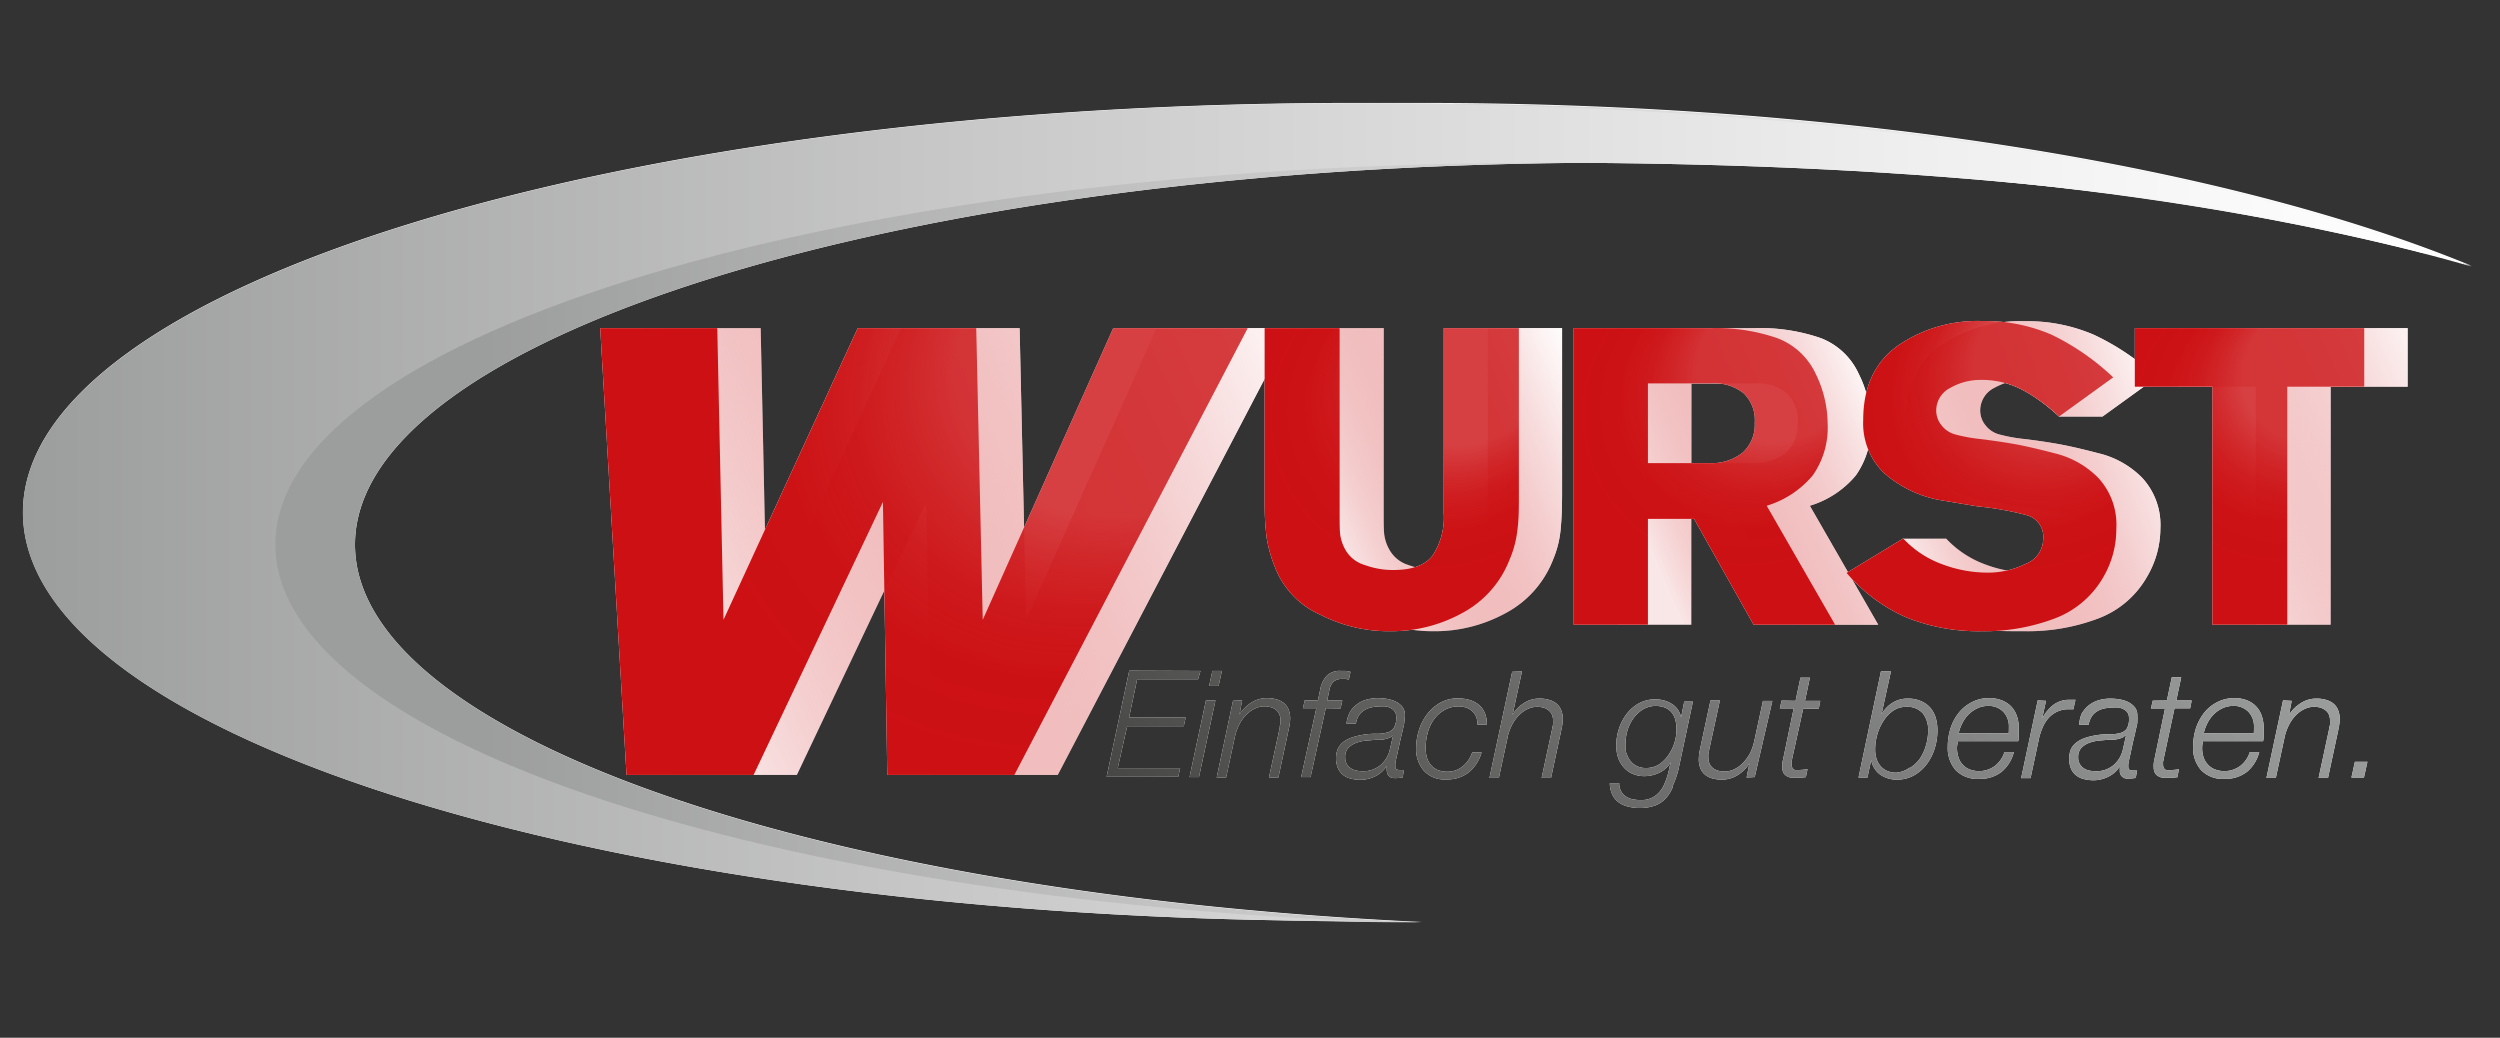
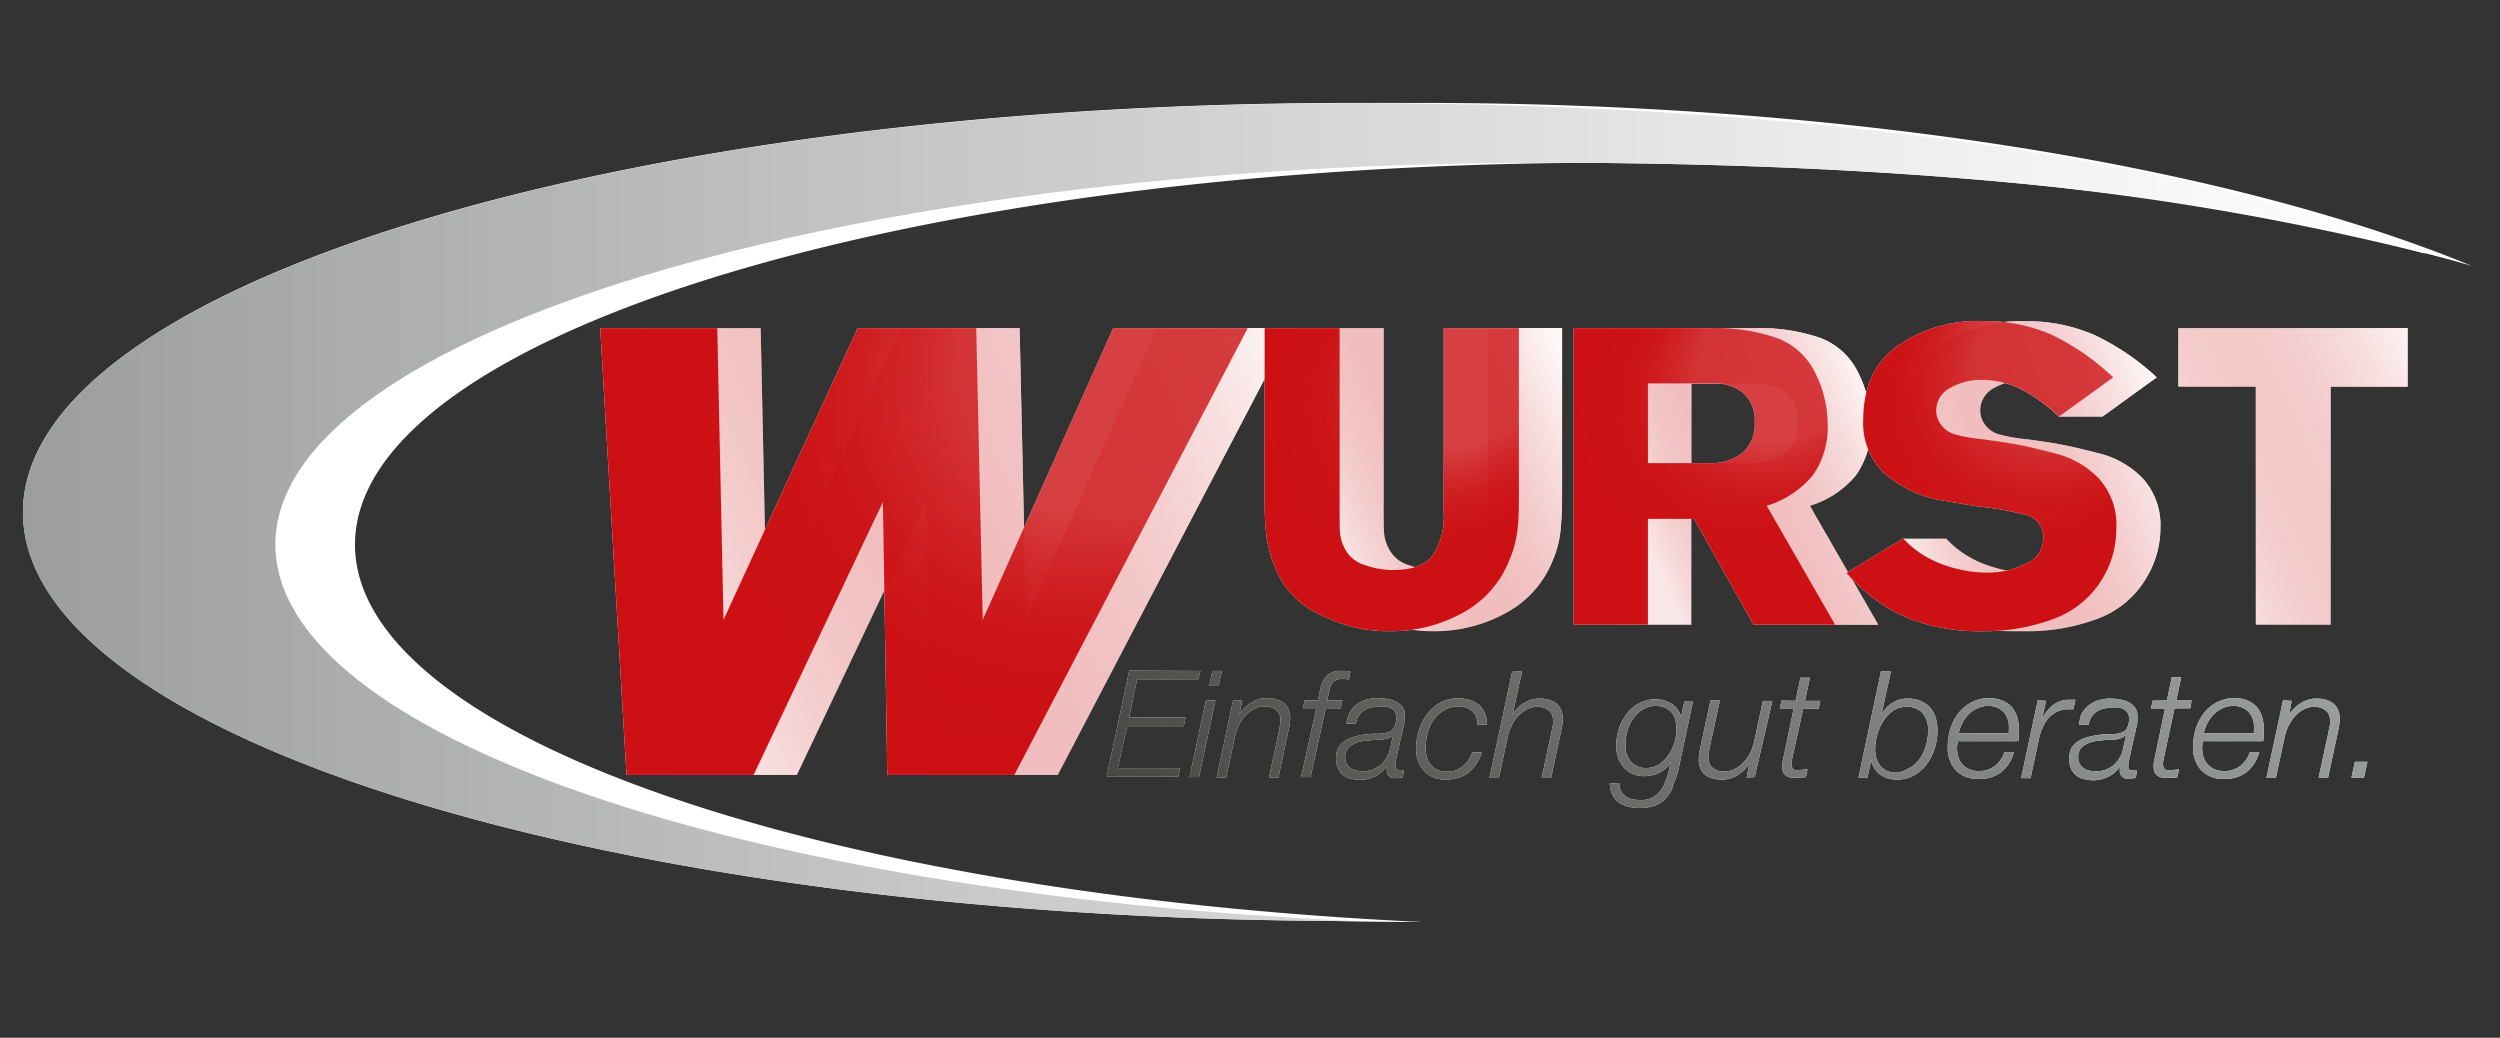
<svg xmlns="http://www.w3.org/2000/svg" xmlns:xlink="http://www.w3.org/1999/xlink" viewBox="0 0 265 110">
  <rect x="0" y="0" width="265" height="110" fill="#333333" stroke="none" />
  <defs>
    <style>.cls-1{fill:#fff;}.cls-2{fill:url(#Unbenannter_Verlauf_16);}.cls-3{fill:url(#Unbenannter_Verlauf_29);}.cls-4{fill:url(#Unbenannter_Verlauf_28);}.cls-5{fill:url(#Unbenannter_Verlauf_27);}.cls-6{fill:url(#Unbenannter_Verlauf_57);}.cls-7{fill:url(#Unbenannter_Verlauf_2);}.cls-8{fill:url(#Unbenannter_Verlauf_2-2);}.cls-9{fill:url(#Unbenannter_Verlauf_2-3);}.cls-10{fill:url(#Unbenannter_Verlauf_2-4);}.cls-11{fill:url(#Unbenannter_Verlauf_2-5);}.cls-12{fill:url(#Unbenannter_Verlauf_37);}.cls-13{fill:url(#Unbenannter_Verlauf_4);}.cls-14{fill:url(#Unbenannter_Verlauf_7);}</style>
    <linearGradient id="Unbenannter_Verlauf_16" x1="70.91" y1="67.39" x2="145.17" y2="32.96" gradientUnits="userSpaceOnUse">
      <stop offset="0" stop-color="#cc1013" stop-opacity="0.1" />
      <stop offset="0.12" stop-color="#d33234" stop-opacity="0.23" />
      <stop offset="0.43" stop-color="#e6898a" stop-opacity="0.55" />
      <stop offset="0.68" stop-color="#f3c8c9" stop-opacity="0.79" />
      <stop offset="0.86" stop-color="#fcf0f0" stop-opacity="0.94" />
      <stop offset="0.96" stop-color="#fff" />
    </linearGradient>
    <linearGradient id="Unbenannter_Verlauf_29" x1="140.08" y1="53.95" x2="169.24" y2="41.01" gradientUnits="userSpaceOnUse">
      <stop offset="0" stop-color="#cc1013" stop-opacity="0.1" />
      <stop offset="0.12" stop-color="#d33234" stop-opacity="0.23" />
      <stop offset="0.44" stop-color="#e6898a" stop-opacity="0.55" />
      <stop offset="0.7" stop-color="#f3c8c9" stop-opacity="0.79" />
      <stop offset="0.89" stop-color="#fcf0f0" stop-opacity="0.94" />
      <stop offset="0.99" stop-color="#fff" />
    </linearGradient>
    <linearGradient id="Unbenannter_Verlauf_28" x1="173.64" y1="55.6" x2="203.85" y2="42.36" gradientUnits="userSpaceOnUse">
      <stop offset="0" stop-color="#cc1013" stop-opacity="0.1" />
      <stop offset="0.11" stop-color="#d33234" stop-opacity="0.23" />
      <stop offset="0.41" stop-color="#e6898a" stop-opacity="0.55" />
      <stop offset="0.66" stop-color="#f3c8c9" stop-opacity="0.79" />
      <stop offset="0.83" stop-color="#fcf0f0" stop-opacity="0.94" />
      <stop offset="0.92" stop-color="#fff" />
    </linearGradient>
    <linearGradient id="Unbenannter_Verlauf_27" x1="201.46" y1="55.18" x2="234.2" y2="43.86" gradientUnits="userSpaceOnUse">
      <stop offset="0" stop-color="#cc1013" stop-opacity="0.1" />
      <stop offset="0.11" stop-color="#d33234" stop-opacity="0.23" />
      <stop offset="0.41" stop-color="#e6898a" stop-opacity="0.55" />
      <stop offset="0.66" stop-color="#f3c8c9" stop-opacity="0.79" />
      <stop offset="0.84" stop-color="#fcf0f0" stop-opacity="0.94" />
      <stop offset="0.93" stop-color="#fff" />
    </linearGradient>
    <linearGradient id="Unbenannter_Verlauf_57" x1="231.28" y1="54.09" x2="261.48" y2="39.98" gradientUnits="userSpaceOnUse">
      <stop offset="0" stop-color="#cc1013" stop-opacity="0.1" />
      <stop offset="0.33" stop-color="#df6b6d" stop-opacity="0.37" />
      <stop offset="0.65" stop-color="#f0bbbc" stop-opacity="0.6" />
      <stop offset="0.88" stop-color="#fbecec" stop-opacity="0.74" />
      <stop offset="1" stop-color="#fff" stop-opacity="0.8" />
    </linearGradient>
    <radialGradient id="Unbenannter_Verlauf_2" cx="97.94" cy="58.46" fx="69.015" fy="82.928" r="67.22" gradientTransform="matrix(-0.99, 0.11, -0.1, -0.93, 201.18, 102.07)" gradientUnits="userSpaceOnUse">
      <stop offset="0.25" stop-color="#cc1013" stop-opacity="0.8" />
      <stop offset="0.3" stop-color="#cc1013" stop-opacity="0.87" />
      <stop offset="0.36" stop-color="#cc1013" stop-opacity="0.94" />
      <stop offset="0.44" stop-color="#cc1013" stop-opacity="0.99" />
      <stop offset="0.55" stop-color="#cc1013" />
    </radialGradient>
    <radialGradient id="Unbenannter_Verlauf_2-2" cx="147.53" cy="50.85" fx="133.005" fy="63.128" r="33.75" gradientTransform="translate(302.45 47.8) rotate(161.07) scale(1 0.93)" xlink:href="#Unbenannter_Verlauf_2" />
    <radialGradient id="Unbenannter_Verlauf_2-3" cx="180.69" cy="50.5" fx="166.14" fy="62.804" r="33.8" gradientTransform="translate(366.87 36.4) rotate(161.07) scale(1 0.93)" xlink:href="#Unbenannter_Verlauf_2" />
    <radialGradient id="Unbenannter_Verlauf_2-4" cx="210.07" cy="50.47" fx="194.955" fy="63.261" r="35.14" gradientTransform="translate(424.05 26.81) rotate(161.07) scale(1 0.93)" xlink:href="#Unbenannter_Verlauf_2" />
    <radialGradient id="Unbenannter_Verlauf_2-5" cx="238.45" cy="50.5" fx="224.667" fy="62.161" r="32.04" gradientTransform="translate(479.27 17.66) rotate(161.07) scale(1 0.93)" xlink:href="#Unbenannter_Verlauf_2" />
    <linearGradient id="Unbenannter_Verlauf_37" x1="111.29" y1="146.19" x2="257.74" y2="8.42" gradientUnits="userSpaceOnUse">
      <stop offset="0.01" stop-color="#1a1a18" />
      <stop offset="0.05" stop-color="#222221" />
      <stop offset="0.39" stop-color="#646463" />
      <stop offset="0.63" stop-color="#8c8d8d" />
      <stop offset="0.75" stop-color="#9c9d9d" />
    </linearGradient>
    <linearGradient id="Unbenannter_Verlauf_4" x1="11.19" y1="54.33" x2="261.98" y2="54.33" gradientUnits="userSpaceOnUse">
      <stop offset="0.16" stop-color="#9c9d9d" />
      <stop offset="0.47" stop-color="#c6c6c6" />
      <stop offset="0.82" stop-color="#efefef" />
      <stop offset="1" stop-color="#fff" />
    </linearGradient>
    <linearGradient id="Unbenannter_Verlauf_7" x1="2.45" y1="54.28" x2="257.07" y2="54.28" gradientUnits="userSpaceOnUse">
      <stop offset="0" stop-color="#9c9d9d" />
      <stop offset="0.37" stop-color="#c6c6c6" />
      <stop offset="0.79" stop-color="#efefef" />
      <stop offset="1" stop-color="#fff" />
    </linearGradient>
  </defs>
  <title>logo-autohaus-wurst-265-110-01</title>
  <g id="Ebene_1" data-name="Ebene 1">
    <path class="cls-1" d="M167.69,17.26c17,.1,33.43.86,48.52,2.4a294.82,294.82,0,0,1,40.73,7.18l.13,0h0q2.52.64,4.93,1.34c-25.46-10.49-65.85-17.27-111.34-17.27h-7.22c-77.85,0-141,19.43-141,43.39C2.45,78,64,97.13,140.52,97.61q5,.12,10.12.12h.07c-64-3-113.08-19.74-113.08-40C37.63,35.69,95.58,17.77,167.69,17.26Z" />
    <polygon class="cls-1" points="112.12 82.14 98.65 82.14 98.19 53.21 84.47 82.14 71.01 82.14 68.22 34.78 80.63 34.78 81.29 65.7 95.52 34.78 108.08 34.78 108.77 65.7 122.6 34.78 136.86 34.78 112.12 82.14" />
    <path class="cls-1" d="M164.61,59.35a10.84,10.84,0,0,1-5,5.63A15.59,15.59,0,0,1,152,66.91a15.83,15.83,0,0,1-7.28-1.71,9.18,9.18,0,0,1-4.45-4.1,14.46,14.46,0,0,1-1.31-4,28,28,0,0,1-.23-3.81V34.78h7.94V54.36c0,1,0,1.78.06,2.3a4.39,4.39,0,0,0,.63,1.75,3.47,3.47,0,0,0,1.95,1.49,8.64,8.64,0,0,0,3.05.52c2,0,3.38-.51,4.16-1.52a7.36,7.36,0,0,0,1.18-4.58V34.78h7.88V52.31c0,1.49-.05,2.78-.16,3.88A10.77,10.77,0,0,1,164.61,59.35Z" />
    <path class="cls-1" d="M190.48,66.22,184.17,55h-4.89V66.22h-7.87V34.78H186a19.81,19.81,0,0,1,7,1.06,7.29,7.29,0,0,1,4,3.74,12,12,0,0,1,1.3,5.33,8.79,8.79,0,0,1-1.58,5.48,10.17,10.17,0,0,1-4.88,3.22l7.25,12.61ZM186,40.64h-6.71v8.45h6.53A5.29,5.29,0,0,0,189.3,48a4,4,0,0,0,1.25-3.22,3.94,3.94,0,0,0-1.19-3.14A5,5,0,0,0,186,40.64Z" />
    <path class="cls-1" d="M227.61,61.09a10,10,0,0,1-5.26,4.49,21.12,21.12,0,0,1-7.65,1.33c-3,0-5.85,0-8.15-1s-4.79-1.89-6.72-4.07l1.88-4.74h4.59a10.68,10.68,0,0,0,4,2.68,13.8,13.8,0,0,0,5,.94,8.92,8.92,0,0,0,3.88-.91,2.86,2.86,0,0,0,1.91-2.64,2.37,2.37,0,0,0-1.74-2.54,32.08,32.08,0,0,0-5.2-.93l-4-.67a12.32,12.32,0,0,1-5.92-2.86,7.34,7.34,0,0,1-2.23-5.63c0-3.46,1.21-6.08,3.63-7.84a14.84,14.84,0,0,1,9-2.65,17.79,17.79,0,0,1,7.35,1.45A25.8,25.8,0,0,1,228.61,40l-5.74,4.15h-4.6a21.82,21.82,0,0,0-2.76-2.19,9.78,9.78,0,0,0-2.95-1.37,8,8,0,0,0-1.17.52,2.69,2.69,0,0,0-1.49,2.45,2.47,2.47,0,0,0,.52,1.47,2.74,2.74,0,0,0,1.42,1,16.81,16.81,0,0,0,2.77.51c1.23.15,2.39.32,3.47.51s2.55.52,4.37,1a9.62,9.62,0,0,1,4.64,2.62A7.35,7.35,0,0,1,229,56,10.11,10.11,0,0,1,227.61,61.09Z" />
    <polygon class="cls-1" points="247.05 40.99 247.05 66.22 239.11 66.22 239.11 40.99 230.89 40.99 230.89 34.78 255.21 34.78 255.21 40.99 247.05 40.99" />
    <path class="cls-1" d="M127.25,71.12,127,72h-6.46l-.86,4.06h6l-.2.92h-6l-1,4.44h6.62l-.21.92H117.3l2.4-11.25Zm1.59,3.12-1.75,8.13h-1l1.74-8.13Zm.68-3.12-.35,1.59h-1l.34-1.59Zm2.15,3.12-.28,1.48h0a4,4,0,0,1,1.22-1.22,3,3,0,0,1,1.68-.5,3.44,3.44,0,0,1,1,.13,2.18,2.18,0,0,1,.78.38,1.68,1.68,0,0,1,.51.68,2.52,2.52,0,0,1,.18,1,4.9,4.9,0,0,1-.13,1l-1.12,5.22h-1l1.14-5.25c0-.13,0-.26.08-.4a3,3,0,0,0,0-.42,1.47,1.47,0,0,0-.15-.69,1.23,1.23,0,0,0-.37-.44,1.64,1.64,0,0,0-.55-.26,2.61,2.61,0,0,0-.64-.08,2.35,2.35,0,0,0-1,.24,3.14,3.14,0,0,0-.93.67,4,4,0,0,0-.75,1.06,5.68,5.68,0,0,0-.47,1.39l-.9,4.18h-1l1.73-8.13Zm8.86.83-1.61,7.3h-1l1.61-7.3h-1.42l.19-.83h1.4l.25-1.19a2.87,2.87,0,0,1,.68-1.41,1.94,1.94,0,0,1,1.5-.52h.52a1.85,1.85,0,0,1,.5.1l-.17.82-.31-.07a1.55,1.55,0,0,0-.31,0,1.41,1.41,0,0,0-1,.28,1.62,1.62,0,0,0-.44.87l-.24,1.14h1.61l-.19.83Zm2.58.39a2.6,2.6,0,0,1,.76-.82,3,3,0,0,1,1-.48,4.51,4.51,0,0,1,1.23-.16,6.11,6.11,0,0,1,.9.08,3.58,3.58,0,0,1,.93.28,2.15,2.15,0,0,1,.71.55,1.42,1.42,0,0,1,.28.9,4,4,0,0,1-.06.66c0,.25-.08.49-.13.74s-.11.48-.17.72-.1.44-.15.62c-.09.45-.17.83-.24,1.13s-.12.55-.17.75-.07.36-.09.49a2.31,2.31,0,0,0,0,.37.26.26,0,0,0,.17.28,1.07,1.07,0,0,0,.35.06h.2l.19,0-.14.78a4.39,4.39,0,0,1-.82.07c-.56,0-.84-.28-.87-.86,0-.08,0-.15,0-.22l0-.22,0,0a2.86,2.86,0,0,1-1.19,1.09,3.59,3.59,0,0,1-1.63.39,4.29,4.29,0,0,1-1-.13,2.18,2.18,0,0,1-.81-.39,1.88,1.88,0,0,1-.53-.7,2.7,2.7,0,0,1,0-2.11,2.05,2.05,0,0,1,.62-.72,3.16,3.16,0,0,1,.9-.45,7.32,7.32,0,0,1,1.05-.26,7.88,7.88,0,0,1,1.46-.12,3.84,3.84,0,0,0,1.13-.12,1.21,1.21,0,0,0,.73-.46A2,2,0,0,0,148,76a1,1,0,0,0-.17-.59,1.15,1.15,0,0,0-.41-.35,1.62,1.62,0,0,0-.55-.18,4.15,4.15,0,0,0-.59,0,4.28,4.28,0,0,0-.9.1,2.27,2.27,0,0,0-.77.31,1.93,1.93,0,0,0-.58.56,2.25,2.25,0,0,0-.3.86h-1A3.16,3.16,0,0,1,143.11,75.46ZM147.59,78a.85.85,0,0,1-.36.22,2.43,2.43,0,0,1-.48.14,4.43,4.43,0,0,1-.51.06l-.45,0-1,.09a3.84,3.84,0,0,0-1.05.24,2.12,2.12,0,0,0-.82.53,1.42,1.42,0,0,0-.33,1,1.38,1.38,0,0,0,.15.67,1.27,1.27,0,0,0,.4.46,1.61,1.61,0,0,0,.58.26,3.08,3.08,0,0,0,.68.08,2.86,2.86,0,0,0,1.94-.65,3.07,3.07,0,0,0,1-1.73l.32-1.37Zm8.88-2a1.48,1.48,0,0,0-.4-.6,1.66,1.66,0,0,0-.63-.38,2.33,2.33,0,0,0-.81-.14,3,3,0,0,0-1.55.4,3.57,3.57,0,0,0-1.1,1,4.6,4.6,0,0,0-.65,1.42,6.13,6.13,0,0,0-.21,1.58,3.61,3.61,0,0,0,.13,1,2.19,2.19,0,0,0,.42.8,1.9,1.9,0,0,0,.71.53,2.56,2.56,0,0,0,1,.19,2.51,2.51,0,0,0,1.67-.57,3.25,3.25,0,0,0,1-1.47h1a4.29,4.29,0,0,1-1.39,2.14,3.82,3.82,0,0,1-2.41.72,2.93,2.93,0,0,1-2.32-.92,3.48,3.48,0,0,1-.82-2.42,6.22,6.22,0,0,1,.3-1.89,5.41,5.41,0,0,1,.87-1.69,4.62,4.62,0,0,1,1.39-1.21,3.67,3.67,0,0,1,1.86-.46,4.41,4.41,0,0,1,1.23.16,2.83,2.83,0,0,1,1,.52,2.37,2.37,0,0,1,.63.86,2.94,2.94,0,0,1,.21,1.23h-1A1.71,1.71,0,0,0,156.47,76Zm4.86-4.83-1,4.6h0a3.52,3.52,0,0,1,1.18-1.22,2.9,2.9,0,0,1,1.67-.5,3.42,3.42,0,0,1,1,.13,2.18,2.18,0,0,1,.78.38,1.68,1.68,0,0,1,.51.68,2.51,2.51,0,0,1,.19,1,5.82,5.82,0,0,1-.13,1l-1.12,5.22h-1l1.13-5.25c0-.13.06-.26.08-.4a3,3,0,0,0,0-.42,1.47,1.47,0,0,0-.14-.69,1.16,1.16,0,0,0-.38-.44,1.59,1.59,0,0,0-.54-.26,2.74,2.74,0,0,0-.64-.08,2.4,2.4,0,0,0-1,.24,3.42,3.42,0,0,0-.93.67,4.24,4.24,0,0,0-.74,1.06,5.29,5.29,0,0,0-.47,1.39l-.9,4.18h-1l2.41-11.25Zm16,12.22a3.87,3.87,0,0,1-.79,1.27,3,3,0,0,1-1.14.74,4.84,4.84,0,0,1-1.62.25,4.62,4.62,0,0,1-1.19-.15,2.83,2.83,0,0,1-1-.44,2.19,2.19,0,0,1-.68-.82,2.8,2.8,0,0,1-.27-1.23h1a1.65,1.65,0,0,0,.2.87,1.5,1.5,0,0,0,.51.55,1.92,1.92,0,0,0,.72.29,4,4,0,0,0,.85.09,2.75,2.75,0,0,0,1.09-.2,2.47,2.47,0,0,0,.78-.54,2.92,2.92,0,0,0,.54-.76,6,6,0,0,0,.35-.88,7,7,0,0,0,.24-.87c.06-.29.12-.55.19-.78l0,0a2.78,2.78,0,0,1-1.19,1.11,3.58,3.58,0,0,1-1.59.38,3.13,3.13,0,0,1-1.29-.25,2.55,2.55,0,0,1-.94-.7,3,3,0,0,1-.58-1,4.19,4.19,0,0,1-.2-1.31,5.71,5.71,0,0,1,.29-1.77,5.22,5.22,0,0,1,.82-1.57,4.25,4.25,0,0,1,1.3-1.12,3.62,3.62,0,0,1,1.75-.42,3.37,3.37,0,0,1,.9.12,2.8,2.8,0,0,1,.81.35,2.14,2.14,0,0,1,1,1.44h0l.34-1.67h.92l-1.55,7.27A9.82,9.82,0,0,1,177.29,83.34Zm-4.92-3.56a2.36,2.36,0,0,0,.4.81,2,2,0,0,0,.69.56,2.12,2.12,0,0,0,1,.21,2.58,2.58,0,0,0,1.35-.37,3.76,3.76,0,0,0,1-1,4.69,4.69,0,0,0,.64-1.31,4.64,4.64,0,0,0,.22-1.4,4,4,0,0,0-.12-1,2.07,2.07,0,0,0-.38-.79,1.86,1.86,0,0,0-.7-.52,2.58,2.58,0,0,0-1-.19,2.62,2.62,0,0,0-1.36.37,3.57,3.57,0,0,0-1,.93,4.25,4.25,0,0,0-.63,1.28,4.85,4.85,0,0,0-.21,1.4A3.79,3.79,0,0,0,172.37,79.78Zm12.73,2.59.29-1.49h0a3.84,3.84,0,0,1-1.22,1.22,3.1,3.1,0,0,1-1.67.49,3.84,3.84,0,0,1-1-.12,2.18,2.18,0,0,1-.78-.38,1.68,1.68,0,0,1-.51-.68,2.52,2.52,0,0,1-.18-1,5.58,5.58,0,0,1,.12-1l1.12-5.21h1l-1.14,5.24c0,.13-.06.26-.08.4a3.19,3.19,0,0,0,0,.42,1.59,1.59,0,0,0,.14.68,1.32,1.32,0,0,0,.38.46,1.67,1.67,0,0,0,.54.25,2.74,2.74,0,0,0,.64.08,2.38,2.38,0,0,0,1.05-.24,3.19,3.19,0,0,0,.91-.67,4.37,4.37,0,0,0,.74-1,5.77,5.77,0,0,0,.48-1.4l.9-4.17h1L186,82.37Zm5.19-8.13.52-2.46h1l-.52,2.46h1.62l-.16.83h-1.65L190,80.29l-.09.43a3.28,3.28,0,0,0,0,.34.65.65,0,0,0,.12.39.44.44,0,0,0,.4.18,7.7,7.7,0,0,0,1.17-.1l-.18.85-.5.05h-.51a5.07,5.07,0,0,1-.55,0,1.44,1.44,0,0,1-.48-.17,1,1,0,0,1-.34-.35,1.31,1.31,0,0,1-.12-.6c0-.08,0-.2,0-.34s.05-.31.09-.49l1.12-5.39h-1.47l.19-.83Zm10.11-3.12-1,4.55h0a3.49,3.49,0,0,1,1.14-1.21,3,3,0,0,1,1.67-.46,3.33,3.33,0,0,1,1.36.26,2.73,2.73,0,0,1,1,.71,3,3,0,0,1,.58,1.07,4.84,4.84,0,0,1,.18,1.35,6.31,6.31,0,0,1-.28,1.86,5.44,5.44,0,0,1-.83,1.67,4.4,4.4,0,0,1-1.34,1.2,3.63,3.63,0,0,1-1.85.47,3,3,0,0,1-1.78-.54,2.4,2.4,0,0,1-.94-1.54h0l-.4,1.86H197l2.38-11.25Zm2,10.24a3.82,3.82,0,0,0,1.07-1,4.9,4.9,0,0,0,.65-1.43,5.48,5.48,0,0,0,.22-1.52,2.83,2.83,0,0,0-.55-1.83,2.15,2.15,0,0,0-1.78-.7,2.37,2.37,0,0,0-1.44.45,3.77,3.77,0,0,0-1,1.1,5.17,5.17,0,0,0-.63,1.44,5.66,5.66,0,0,0-.21,1.47,3.35,3.35,0,0,0,.13,1,2.23,2.23,0,0,0,.41.78,1.93,1.93,0,0,0,.69.53,2.33,2.33,0,0,0,1,.2A2.75,2.75,0,0,0,202.43,81.36Zm5-2.16a3.31,3.31,0,0,0,.15,1A2,2,0,0,0,208,81a2,2,0,0,0,.74.54,2.82,2.82,0,0,0,2.73-.36,3,3,0,0,0,1-1.46h1a4,4,0,0,1-1.32,2.11,3.73,3.73,0,0,1-2.38.73,3.21,3.21,0,0,1-2.47-.92,3.59,3.59,0,0,1-.84-2.52,6.44,6.44,0,0,1,.29-1.9,5.24,5.24,0,0,1,.86-1.64A4.24,4.24,0,0,1,209,74.44a3.87,3.87,0,0,1,1.86-.44,3.56,3.56,0,0,1,1.31.23,2.79,2.79,0,0,1,1,.64,2.84,2.84,0,0,1,.61,1,3.81,3.81,0,0,1,.21,1.3c0,.23,0,.46,0,.69s0,.47-.06.71h-6.37A4,4,0,0,0,207.44,79.2Zm5.5-1.79V77.1a2.26,2.26,0,0,0-.59-1.65,2.15,2.15,0,0,0-1.63-.62,2.59,2.59,0,0,0-1.12.25,3.3,3.3,0,0,0-.92.64,3.68,3.68,0,0,0-.67.93,4.24,4.24,0,0,0-.39,1.08h5.31C212.93,77.62,212.93,77.51,212.94,77.41Zm3.94-3.17-.41,1.87h0a4.52,4.52,0,0,1,1.17-1.43,2.76,2.76,0,0,1,1.78-.55H220l-.22,1h-.57a2.8,2.8,0,0,0-1.18.27,2.9,2.9,0,0,0-.89.67,3.47,3.47,0,0,0-.62,1,6.19,6.19,0,0,0-.37,1.1l-.91,4.26h-1L216,74.24Zm3.87,1.22a2.85,2.85,0,0,1,.76-.82,3.19,3.19,0,0,1,1-.48,4.51,4.51,0,0,1,1.23-.16,6.12,6.12,0,0,1,.91.08,3.4,3.4,0,0,1,.92.28,2.15,2.15,0,0,1,.71.55,1.36,1.36,0,0,1,.28.9,4,4,0,0,1,0,.66c0,.25-.08.49-.14.74s-.1.48-.16.72-.11.44-.15.62c-.1.45-.18.83-.24,1.13s-.13.55-.17.75-.07.36-.09.49a1.55,1.55,0,0,0,0,.37.26.26,0,0,0,.18.28,1,1,0,0,0,.34.06h.2l.2,0-.14.78a4.47,4.47,0,0,1-.82.07.78.78,0,0,1-.87-.86,1.55,1.55,0,0,1,0-.22,1.5,1.5,0,0,1,0-.22l0,0a2.82,2.82,0,0,1-1.2,1.09,3.52,3.52,0,0,1-1.62.39,4.17,4.17,0,0,1-1-.13,2,2,0,0,1-.81-.39,1.81,1.81,0,0,1-.54-.7,2.82,2.82,0,0,1,0-2.11,2.08,2.08,0,0,1,.63-.72,3.24,3.24,0,0,1,.89-.45,7.14,7.14,0,0,1,1.06-.26,7.81,7.81,0,0,1,1.46-.12,3.77,3.77,0,0,0,1.12-.12,1.23,1.23,0,0,0,.74-.46,2,2,0,0,0,.24-1.13,1,1,0,0,0-.16-.59,1.15,1.15,0,0,0-.41-.35,1.67,1.67,0,0,0-.56-.18,4,4,0,0,0-.59,0,4.26,4.26,0,0,0-.89.1,2.24,2.24,0,0,0-.78.31,1.79,1.79,0,0,0-.57.56,2.26,2.26,0,0,0-.31.86h-1A3.15,3.15,0,0,1,220.75,75.46ZM225.23,78a.81.81,0,0,1-.35.22,2.43,2.43,0,0,1-.48.14,4.43,4.43,0,0,1-.51.06l-.45,0-1,.09a4,4,0,0,0-1,.24,2.19,2.19,0,0,0-.82.53,1.42,1.42,0,0,0-.33,1,1.32,1.32,0,0,0,.55,1.13,1.66,1.66,0,0,0,.59.26,3,3,0,0,0,.67.08,2.84,2.84,0,0,0,1.94-.65,3.08,3.08,0,0,0,1-1.73l.31-1.37Zm4.46-3.75.52-2.46h1l-.52,2.46h1.63l-.16.83H230.5l-1.12,5.22c0,.19-.07.33-.09.43a1.78,1.78,0,0,0,0,.34.71.71,0,0,0,.11.39.46.46,0,0,0,.41.18,7.68,7.68,0,0,0,1.16-.1l-.17.85-.51.05h-.5a4.93,4.93,0,0,1-.55,0,1.44,1.44,0,0,1-.48-.17.88.88,0,0,1-.34-.35,1.3,1.3,0,0,1-.13-.6,2.61,2.61,0,0,1,0-.34,3.31,3.31,0,0,1,.08-.49l1.12-5.39H228l.19-.83Zm3.74,5a3.31,3.31,0,0,0,.14,1A2.1,2.1,0,0,0,234,81a2,2,0,0,0,.74.54,2.84,2.84,0,0,0,2.74-.36,3,3,0,0,0,1-1.46h1a4,4,0,0,1-1.32,2.11,3.73,3.73,0,0,1-2.38.73,3.18,3.18,0,0,1-2.46-.92,3.54,3.54,0,0,1-.85-2.52,6.44,6.44,0,0,1,.29-1.9,5.46,5.46,0,0,1,.86-1.64A4.24,4.24,0,0,1,235,74.44a3.93,3.93,0,0,1,1.86-.44,3.56,3.56,0,0,1,1.31.23,2.63,2.63,0,0,1,1.57,1.64,3.81,3.81,0,0,1,.21,1.3c0,.23,0,.46,0,.69s0,.47-.06.71h-6.37A4.09,4.09,0,0,0,233.43,79.2Zm5.49-1.79V77.1a2.26,2.26,0,0,0-.59-1.65,2.14,2.14,0,0,0-1.63-.62,2.59,2.59,0,0,0-1.12.25,3.3,3.3,0,0,0-.92.64,3.68,3.68,0,0,0-.67.93,4.24,4.24,0,0,0-.39,1.08h5.31C238.91,77.62,238.91,77.51,238.92,77.41Zm4-3.17-.28,1.48h0a3.84,3.84,0,0,1,1.22-1.22,3,3,0,0,1,1.68-.5,3.42,3.42,0,0,1,1,.13,2.18,2.18,0,0,1,.78.38,1.68,1.68,0,0,1,.51.68,2.52,2.52,0,0,1,.18,1,5.58,5.58,0,0,1-.12,1l-1.12,5.22h-1l1.13-5.25c0-.13.06-.26.08-.4a3,3,0,0,0,0-.42,1.6,1.6,0,0,0-.14-.69,1.16,1.16,0,0,0-.38-.44,1.69,1.69,0,0,0-.54-.26,2.74,2.74,0,0,0-.64-.08,2.4,2.4,0,0,0-1,.24,3.14,3.14,0,0,0-.93.67,4.24,4.24,0,0,0-.74,1.06,5.29,5.29,0,0,0-.47,1.39l-.9,4.18h-1L242,74.24Zm6.7,6.46h1.33l-.37,1.67h-1.33Z" />
    <polygon class="cls-1" points="107.52 82.14 94.05 82.14 93.59 53.21 79.88 82.14 66.41 82.14 63.62 34.78 76.03 34.78 76.69 65.7 90.92 34.78 103.48 34.78 104.17 65.7 118 34.78 132.26 34.78 107.52 82.14" />
    <path class="cls-1" d="M160,59.35a10.84,10.84,0,0,1-5,5.63,15.59,15.59,0,0,1-7.68,1.93,15.83,15.83,0,0,1-7.28-1.71,9.18,9.18,0,0,1-4.45-4.1,14.46,14.46,0,0,1-1.31-4,28,28,0,0,1-.23-3.81V34.78H142V54.36c0,1,0,1.78.06,2.3a4.55,4.55,0,0,0,.63,1.75,3.47,3.47,0,0,0,2,1.49,8.68,8.68,0,0,0,3,.52c2,0,3.38-.51,4.16-1.52a7.36,7.36,0,0,0,1.18-4.58V34.78H161V52.31c0,1.49,0,2.78-.16,3.88A10.77,10.77,0,0,1,160,59.35Z" />
    <path class="cls-1" d="M185.88,66.22,179.57,55h-4.89V66.22h-7.87V34.78h14.57a19.81,19.81,0,0,1,7,1.06,7.34,7.34,0,0,1,4.06,3.74,12.11,12.11,0,0,1,1.29,5.33,8.79,8.79,0,0,1-1.58,5.48,10.17,10.17,0,0,1-4.88,3.22l7.25,12.61Zm-4.49-25.58h-6.71v8.45h6.53A5.29,5.29,0,0,0,184.7,48,4,4,0,0,0,186,44.82a3.94,3.94,0,0,0-1.18-3.14A5,5,0,0,0,181.39,40.64Z" />
    <path class="cls-1" d="M223,61.09a10,10,0,0,1-5.26,4.49,21.12,21.12,0,0,1-7.65,1.33,20.41,20.41,0,0,1-8-1.46,17.62,17.62,0,0,1-6.35-4.72l6-3.65a10.56,10.56,0,0,0,4,2.68,13.8,13.8,0,0,0,5.05.94,8.92,8.92,0,0,0,3.88-.91,2.86,2.86,0,0,0,1.91-2.64,2.37,2.37,0,0,0-1.74-2.54,32.08,32.08,0,0,0-5.2-.93l-4-.67a12.36,12.36,0,0,1-5.92-2.86,7.33,7.33,0,0,1-2.22-5.63c0-3.46,1.2-6.08,3.62-7.84a14.84,14.84,0,0,1,9-2.65,17.79,17.79,0,0,1,7.35,1.45A25.8,25.8,0,0,1,224,40l-5.74,4.15a17.92,17.92,0,0,0-4-2.88,9.16,9.16,0,0,0-4.29-1,6.46,6.46,0,0,0-3.23.84,2.68,2.68,0,0,0-1.5,2.45,2.47,2.47,0,0,0,.52,1.47,2.74,2.74,0,0,0,1.42,1,16.81,16.81,0,0,0,2.77.51q1.85.23,3.48.51c1.08.19,2.54.52,4.37,1a9.64,9.64,0,0,1,4.63,2.62,7.31,7.31,0,0,1,1.9,5.36A10.11,10.11,0,0,1,223,61.09Z" />
-     <polygon class="cls-1" points="242.45 40.99 242.45 66.22 234.51 66.22 234.51 40.99 226.29 40.99 226.29 34.78 250.61 34.78 250.61 40.99 242.45 40.99" />
    <polygon class="cls-2" points="112.12 82.14 98.65 82.14 98.19 53.21 84.47 82.14 71.01 82.14 68.22 34.78 80.63 34.78 81.29 65.7 95.52 34.78 108.08 34.78 108.77 65.7 122.6 34.78 136.86 34.78 112.12 82.14" />
    <path class="cls-3" d="M164.61,59.35a10.84,10.84,0,0,1-5,5.63A15.59,15.59,0,0,1,152,66.91a15.83,15.83,0,0,1-7.28-1.71,9.18,9.18,0,0,1-4.45-4.1,14.46,14.46,0,0,1-1.31-4,28,28,0,0,1-.23-3.81V34.78h7.94V54.36c0,1,0,1.78.06,2.3a4.39,4.39,0,0,0,.63,1.75,3.47,3.47,0,0,0,1.95,1.49,8.64,8.64,0,0,0,3.05.52c2,0,3.38-.51,4.16-1.52a7.36,7.36,0,0,0,1.18-4.58V34.78h7.88V52.31c0,1.49-.05,2.78-.16,3.88A10.77,10.77,0,0,1,164.61,59.35Z" />
    <path class="cls-4" d="M190.48,66.22,184.17,55h-4.89V66.22h-7.87V34.78H186a19.81,19.81,0,0,1,7,1.06,7.29,7.29,0,0,1,4,3.74,12,12,0,0,1,1.3,5.33,8.79,8.79,0,0,1-1.58,5.48,10.17,10.17,0,0,1-4.88,3.22l7.25,12.61ZM186,40.64h-6.71v8.45h6.53A5.29,5.29,0,0,0,189.3,48a4,4,0,0,0,1.25-3.22,3.94,3.94,0,0,0-1.19-3.14A5,5,0,0,0,186,40.64Z" />
    <path class="cls-5" d="M227.61,61.09a10,10,0,0,1-5.26,4.49,21.12,21.12,0,0,1-7.65,1.33c-3,0-5.85,0-8.15-1s-4.79-1.89-6.72-4.07l1.88-4.74h4.59a10.68,10.68,0,0,0,4,2.68,13.8,13.8,0,0,0,5,.94,8.92,8.92,0,0,0,3.88-.91,2.86,2.86,0,0,0,1.91-2.64,2.37,2.37,0,0,0-1.74-2.54,32.08,32.08,0,0,0-5.2-.93l-4-.67a12.32,12.32,0,0,1-5.92-2.86,7.34,7.34,0,0,1-2.23-5.63c0-3.46,1.21-6.08,3.63-7.84a14.84,14.84,0,0,1,9-2.65,17.79,17.79,0,0,1,7.35,1.45A25.8,25.8,0,0,1,228.61,40l-5.74,4.15h-4.6a21.82,21.82,0,0,0-2.76-2.19,9.78,9.78,0,0,0-2.95-1.37,8,8,0,0,0-1.17.52,2.69,2.69,0,0,0-1.49,2.45,2.47,2.47,0,0,0,.52,1.47,2.74,2.74,0,0,0,1.42,1,16.81,16.81,0,0,0,2.77.51c1.23.15,2.39.32,3.47.51s2.55.52,4.37,1a9.62,9.62,0,0,1,4.64,2.62A7.35,7.35,0,0,1,229,56,10.11,10.11,0,0,1,227.61,61.09Z" />
    <polygon class="cls-6" points="247.05 40.99 247.05 66.22 239.11 66.22 239.11 40.99 230.89 40.99 230.89 34.78 255.21 34.78 255.21 40.99 247.05 40.99" />
    <polygon class="cls-7" points="107.52 82.14 94.05 82.14 93.59 53.21 79.88 82.14 66.41 82.14 63.62 34.78 76.03 34.78 76.69 65.7 90.92 34.78 103.48 34.78 104.17 65.7 118 34.78 132.26 34.78 107.52 82.14" />
    <path class="cls-8" d="M160,59.35a10.84,10.84,0,0,1-5,5.63,15.59,15.59,0,0,1-7.68,1.93,15.83,15.83,0,0,1-7.28-1.71,9.18,9.18,0,0,1-4.45-4.1,14.46,14.46,0,0,1-1.31-4,28,28,0,0,1-.23-3.81V34.78H142V54.36c0,1,0,1.78.06,2.3a4.55,4.55,0,0,0,.63,1.75,3.47,3.47,0,0,0,2,1.49,8.68,8.68,0,0,0,3,.52c2,0,3.38-.51,4.16-1.52a7.36,7.36,0,0,0,1.18-4.58V34.78H161V52.31c0,1.49,0,2.78-.16,3.88A10.77,10.77,0,0,1,160,59.35Z" />
    <path class="cls-9" d="M185.88,66.22,179.57,55h-4.89V66.22h-7.87V34.78h14.57a19.81,19.81,0,0,1,7,1.06,7.34,7.34,0,0,1,4.06,3.74,12.11,12.11,0,0,1,1.29,5.33,8.79,8.79,0,0,1-1.58,5.48,10.17,10.17,0,0,1-4.88,3.22l7.25,12.61Zm-4.49-25.58h-6.71v8.45h6.53A5.29,5.29,0,0,0,184.7,48,4,4,0,0,0,186,44.82a3.94,3.94,0,0,0-1.18-3.14A5,5,0,0,0,181.39,40.64Z" />
    <path class="cls-10" d="M223,61.09a10,10,0,0,1-5.26,4.49,21.12,21.12,0,0,1-7.65,1.33,20.41,20.41,0,0,1-8-1.46,17.62,17.62,0,0,1-6.35-4.72l6-3.65a10.56,10.56,0,0,0,4,2.68,13.8,13.8,0,0,0,5.05.94,8.92,8.92,0,0,0,3.88-.91,2.86,2.86,0,0,0,1.91-2.64,2.37,2.37,0,0,0-1.74-2.54,32.08,32.08,0,0,0-5.2-.93l-4-.67a12.36,12.36,0,0,1-5.92-2.86,7.33,7.33,0,0,1-2.22-5.63c0-3.46,1.2-6.08,3.62-7.84a14.84,14.84,0,0,1,9-2.65,17.79,17.79,0,0,1,7.35,1.45A25.8,25.8,0,0,1,224,40l-5.74,4.15a17.92,17.92,0,0,0-4-2.88,9.16,9.16,0,0,0-4.29-1,6.46,6.46,0,0,0-3.23.84,2.68,2.68,0,0,0-1.5,2.45,2.47,2.47,0,0,0,.52,1.47,2.74,2.74,0,0,0,1.42,1,16.81,16.81,0,0,0,2.77.51q1.85.23,3.48.51c1.08.19,2.54.52,4.37,1a9.64,9.64,0,0,1,4.63,2.62,7.31,7.31,0,0,1,1.9,5.36A10.11,10.11,0,0,1,223,61.09Z" />
-     <polygon class="cls-11" points="242.45 40.99 242.45 66.22 234.51 66.22 234.51 40.99 226.29 40.99 226.29 34.78 250.61 34.78 250.61 40.99 242.45 40.99" />
    <path class="cls-12" d="M127.25,71.12,127,72h-6.46l-.86,4.06h6l-.2.92h-6l-1,4.44h6.62l-.21.92H117.3l2.4-11.25Zm1.59,3.12-1.75,8.13h-1l1.74-8.13Zm.68-3.12-.35,1.59h-1l.34-1.59Zm2.15,3.12-.28,1.48h0a4,4,0,0,1,1.22-1.22,3,3,0,0,1,1.68-.5,3.44,3.44,0,0,1,1,.13,2.18,2.18,0,0,1,.78.38,1.68,1.68,0,0,1,.51.68,2.52,2.52,0,0,1,.18,1,4.9,4.9,0,0,1-.13,1l-1.12,5.22h-1l1.14-5.25c0-.13,0-.26.08-.4a3,3,0,0,0,0-.42,1.47,1.47,0,0,0-.15-.69,1.23,1.23,0,0,0-.37-.44,1.64,1.64,0,0,0-.55-.26,2.61,2.61,0,0,0-.64-.08,2.35,2.35,0,0,0-1,.24,3.14,3.14,0,0,0-.93.67,4,4,0,0,0-.75,1.06,5.68,5.68,0,0,0-.47,1.39l-.9,4.18h-1l1.73-8.13Zm8.86.83-1.61,7.3h-1l1.61-7.3h-1.42l.19-.83h1.4l.25-1.19a2.87,2.87,0,0,1,.68-1.41,1.94,1.94,0,0,1,1.5-.52h.52a1.85,1.85,0,0,1,.5.1l-.17.82-.31-.07a1.55,1.55,0,0,0-.31,0,1.41,1.41,0,0,0-1,.28,1.62,1.62,0,0,0-.44.87l-.24,1.14h1.61l-.19.83Zm2.58.39a2.6,2.6,0,0,1,.76-.82,3,3,0,0,1,1-.48,4.51,4.51,0,0,1,1.23-.16,6.11,6.11,0,0,1,.9.08,3.58,3.58,0,0,1,.93.28,2.15,2.15,0,0,1,.71.55,1.42,1.42,0,0,1,.28.9,4,4,0,0,1-.06.66c0,.25-.08.49-.13.74s-.11.48-.17.72-.1.44-.15.62c-.09.45-.17.83-.24,1.13s-.12.55-.17.75-.07.36-.09.49a2.31,2.31,0,0,0,0,.37.26.26,0,0,0,.17.28,1.07,1.07,0,0,0,.35.06h.2l.19,0-.14.78a4.39,4.39,0,0,1-.82.07c-.56,0-.84-.28-.87-.86,0-.08,0-.15,0-.22l0-.22,0,0a2.86,2.86,0,0,1-1.19,1.09,3.59,3.59,0,0,1-1.63.39,4.29,4.29,0,0,1-1-.13,2.18,2.18,0,0,1-.81-.39,1.88,1.88,0,0,1-.53-.7,2.7,2.7,0,0,1,0-2.11,2.05,2.05,0,0,1,.62-.72,3.16,3.16,0,0,1,.9-.45,7.32,7.32,0,0,1,1.05-.26,7.88,7.88,0,0,1,1.46-.12,3.84,3.84,0,0,0,1.13-.12,1.21,1.21,0,0,0,.73-.46A2,2,0,0,0,148,76a1,1,0,0,0-.17-.59,1.15,1.15,0,0,0-.41-.35,1.62,1.62,0,0,0-.55-.18,4.15,4.15,0,0,0-.59,0,4.28,4.28,0,0,0-.9.1,2.27,2.27,0,0,0-.77.31,1.93,1.93,0,0,0-.58.56,2.25,2.25,0,0,0-.3.86h-1A3.16,3.16,0,0,1,143.11,75.46ZM147.59,78a.85.85,0,0,1-.36.22,2.43,2.43,0,0,1-.48.14,4.43,4.43,0,0,1-.51.06l-.45,0-1,.09a3.84,3.84,0,0,0-1.05.24,2.12,2.12,0,0,0-.82.53,1.42,1.42,0,0,0-.33,1,1.38,1.38,0,0,0,.15.67,1.27,1.27,0,0,0,.4.46,1.61,1.61,0,0,0,.58.26,3.08,3.08,0,0,0,.68.08,2.86,2.86,0,0,0,1.94-.65,3.07,3.07,0,0,0,1-1.73l.32-1.37Zm8.88-2a1.48,1.48,0,0,0-.4-.6,1.66,1.66,0,0,0-.63-.38,2.33,2.33,0,0,0-.81-.14,3,3,0,0,0-1.55.4,3.57,3.57,0,0,0-1.1,1,4.6,4.6,0,0,0-.65,1.42,6.13,6.13,0,0,0-.21,1.58,3.61,3.61,0,0,0,.13,1,2.19,2.19,0,0,0,.42.8,1.9,1.9,0,0,0,.71.53,2.56,2.56,0,0,0,1,.19,2.51,2.51,0,0,0,1.67-.57,3.25,3.25,0,0,0,1-1.47h1a4.29,4.29,0,0,1-1.39,2.14,3.82,3.82,0,0,1-2.41.72,2.93,2.93,0,0,1-2.32-.92,3.48,3.48,0,0,1-.82-2.42,6.22,6.22,0,0,1,.3-1.89,5.41,5.41,0,0,1,.87-1.69,4.62,4.62,0,0,1,1.39-1.21,3.67,3.67,0,0,1,1.86-.46,4.41,4.41,0,0,1,1.23.16,2.83,2.83,0,0,1,1,.52,2.37,2.37,0,0,1,.63.86,2.94,2.94,0,0,1,.21,1.23h-1A1.71,1.71,0,0,0,156.47,76Zm4.86-4.83-1,4.6h0a3.52,3.52,0,0,1,1.18-1.22,2.9,2.9,0,0,1,1.67-.5,3.42,3.42,0,0,1,1,.13,2.18,2.18,0,0,1,.78.38,1.68,1.68,0,0,1,.51.68,2.51,2.51,0,0,1,.19,1,5.82,5.82,0,0,1-.13,1l-1.12,5.22h-1l1.13-5.25c0-.13.06-.26.08-.4a3,3,0,0,0,0-.42,1.47,1.47,0,0,0-.14-.69,1.16,1.16,0,0,0-.38-.44,1.59,1.59,0,0,0-.54-.26,2.74,2.74,0,0,0-.64-.08,2.4,2.4,0,0,0-1,.24,3.42,3.42,0,0,0-.93.67,4.24,4.24,0,0,0-.74,1.06,5.29,5.29,0,0,0-.47,1.39l-.9,4.18h-1l2.41-11.25Zm16,12.22a3.87,3.87,0,0,1-.79,1.27,3,3,0,0,1-1.14.74,4.84,4.84,0,0,1-1.62.25,4.62,4.62,0,0,1-1.19-.15,2.83,2.83,0,0,1-1-.44,2.19,2.19,0,0,1-.68-.82,2.8,2.8,0,0,1-.27-1.23h1a1.65,1.65,0,0,0,.2.87,1.5,1.5,0,0,0,.51.55,1.92,1.92,0,0,0,.72.29,4,4,0,0,0,.85.09,2.75,2.75,0,0,0,1.09-.2,2.47,2.47,0,0,0,.78-.54,2.92,2.92,0,0,0,.54-.76,6,6,0,0,0,.35-.88,7,7,0,0,0,.24-.87c.06-.29.12-.55.19-.78l0,0a2.78,2.78,0,0,1-1.19,1.11,3.58,3.58,0,0,1-1.59.38,3.13,3.13,0,0,1-1.29-.25,2.55,2.55,0,0,1-.94-.7,3,3,0,0,1-.58-1,4.19,4.19,0,0,1-.2-1.31,5.71,5.71,0,0,1,.29-1.77,5.22,5.22,0,0,1,.82-1.57,4.25,4.25,0,0,1,1.3-1.12,3.62,3.62,0,0,1,1.75-.42,3.37,3.37,0,0,1,.9.12,2.8,2.8,0,0,1,.81.35,2.14,2.14,0,0,1,1,1.44h0l.34-1.67h.92l-1.55,7.27A9.82,9.82,0,0,1,177.29,83.34Zm-4.92-3.56a2.36,2.36,0,0,0,.4.81,2,2,0,0,0,.69.56,2.12,2.12,0,0,0,1,.21,2.58,2.58,0,0,0,1.35-.37,3.76,3.76,0,0,0,1-1,4.69,4.69,0,0,0,.64-1.31,4.64,4.64,0,0,0,.22-1.4,4,4,0,0,0-.12-1,2.07,2.07,0,0,0-.38-.79,1.86,1.86,0,0,0-.7-.52,2.58,2.58,0,0,0-1-.19,2.62,2.62,0,0,0-1.36.37,3.57,3.57,0,0,0-1,.93,4.25,4.25,0,0,0-.63,1.28,4.85,4.85,0,0,0-.21,1.4A3.79,3.79,0,0,0,172.37,79.78Zm12.73,2.59.29-1.49h0a3.84,3.84,0,0,1-1.22,1.22,3.1,3.1,0,0,1-1.67.49,3.84,3.84,0,0,1-1-.12,2.18,2.18,0,0,1-.78-.38,1.68,1.68,0,0,1-.51-.68,2.52,2.52,0,0,1-.18-1,5.58,5.58,0,0,1,.12-1l1.12-5.21h1l-1.14,5.24c0,.13-.06.26-.08.4a3.19,3.19,0,0,0,0,.42,1.59,1.59,0,0,0,.14.68,1.32,1.32,0,0,0,.38.46,1.67,1.67,0,0,0,.54.25,2.74,2.74,0,0,0,.64.08,2.38,2.38,0,0,0,1.05-.24,3.19,3.19,0,0,0,.91-.67,4.37,4.37,0,0,0,.74-1,5.77,5.77,0,0,0,.48-1.4l.9-4.17h1L186,82.37Zm5.19-8.13.52-2.46h1l-.52,2.46h1.62l-.16.83h-1.65L190,80.29l-.09.43a3.28,3.28,0,0,0,0,.34.65.65,0,0,0,.12.39.44.44,0,0,0,.4.18,7.7,7.7,0,0,0,1.17-.1l-.18.85-.5.05h-.51a5.07,5.07,0,0,1-.55,0,1.44,1.44,0,0,1-.48-.17,1,1,0,0,1-.34-.35,1.31,1.31,0,0,1-.12-.6c0-.08,0-.2,0-.34s.05-.31.09-.49l1.12-5.39h-1.47l.19-.83Zm10.11-3.12-1,4.55h0a3.49,3.49,0,0,1,1.14-1.21,3,3,0,0,1,1.67-.46,3.33,3.33,0,0,1,1.36.26,2.73,2.73,0,0,1,1,.71,3,3,0,0,1,.58,1.07,4.84,4.84,0,0,1,.18,1.35,6.31,6.31,0,0,1-.28,1.86,5.44,5.44,0,0,1-.83,1.67,4.4,4.4,0,0,1-1.34,1.2,3.63,3.63,0,0,1-1.85.47,3,3,0,0,1-1.78-.54,2.4,2.4,0,0,1-.94-1.54h0l-.4,1.86H197l2.38-11.25Zm2,10.24a3.82,3.82,0,0,0,1.07-1,4.9,4.9,0,0,0,.65-1.43,5.48,5.48,0,0,0,.22-1.52,2.83,2.83,0,0,0-.55-1.83,2.15,2.15,0,0,0-1.78-.7,2.37,2.37,0,0,0-1.44.45,3.77,3.77,0,0,0-1,1.1,5.17,5.17,0,0,0-.63,1.44,5.66,5.66,0,0,0-.21,1.47,3.35,3.35,0,0,0,.13,1,2.23,2.23,0,0,0,.41.78,1.93,1.93,0,0,0,.69.53,2.33,2.33,0,0,0,1,.2A2.75,2.75,0,0,0,202.43,81.36Zm5-2.16a3.31,3.31,0,0,0,.15,1A2,2,0,0,0,208,81a2,2,0,0,0,.74.54,2.82,2.82,0,0,0,2.73-.36,3,3,0,0,0,1-1.46h1a4,4,0,0,1-1.32,2.11,3.73,3.73,0,0,1-2.38.73,3.21,3.21,0,0,1-2.47-.92,3.59,3.59,0,0,1-.84-2.52,6.44,6.44,0,0,1,.29-1.9,5.24,5.24,0,0,1,.86-1.64A4.24,4.24,0,0,1,209,74.44a3.87,3.87,0,0,1,1.86-.44,3.56,3.56,0,0,1,1.31.23,2.79,2.79,0,0,1,1,.64,2.84,2.84,0,0,1,.61,1,3.81,3.81,0,0,1,.21,1.3c0,.23,0,.46,0,.69s0,.47-.06.71h-6.37A4,4,0,0,0,207.44,79.2Zm5.5-1.79V77.1a2.26,2.26,0,0,0-.59-1.65,2.15,2.15,0,0,0-1.63-.62,2.59,2.59,0,0,0-1.12.25,3.3,3.3,0,0,0-.92.64,3.68,3.68,0,0,0-.67.93,4.24,4.24,0,0,0-.39,1.08h5.31C212.93,77.62,212.93,77.51,212.94,77.41Zm3.94-3.17-.41,1.87h0a4.52,4.52,0,0,1,1.17-1.43,2.76,2.76,0,0,1,1.78-.55H220l-.22,1h-.57a2.8,2.8,0,0,0-1.18.27,2.9,2.9,0,0,0-.89.67,3.47,3.47,0,0,0-.62,1,6.19,6.19,0,0,0-.37,1.1l-.91,4.26h-1L216,74.24Zm3.87,1.22a2.85,2.85,0,0,1,.76-.82,3.19,3.19,0,0,1,1-.48,4.51,4.51,0,0,1,1.23-.16,6.12,6.12,0,0,1,.91.08,3.4,3.4,0,0,1,.92.28,2.15,2.15,0,0,1,.71.55,1.36,1.36,0,0,1,.28.9,4,4,0,0,1,0,.66c0,.25-.08.49-.14.74s-.1.48-.16.72-.11.44-.15.62c-.1.45-.18.83-.24,1.13s-.13.55-.17.75-.07.36-.09.49a1.55,1.55,0,0,0,0,.37.26.26,0,0,0,.18.28,1,1,0,0,0,.34.06h.2l.2,0-.14.78a4.47,4.47,0,0,1-.82.07.78.78,0,0,1-.87-.86,1.55,1.55,0,0,1,0-.22,1.5,1.5,0,0,1,0-.22l0,0a2.82,2.82,0,0,1-1.2,1.09,3.52,3.52,0,0,1-1.62.39,4.17,4.17,0,0,1-1-.13,2,2,0,0,1-.81-.39,1.81,1.81,0,0,1-.54-.7,2.82,2.82,0,0,1,0-2.11,2.08,2.08,0,0,1,.63-.72,3.24,3.24,0,0,1,.89-.45,7.14,7.14,0,0,1,1.06-.26,7.81,7.81,0,0,1,1.46-.12,3.77,3.77,0,0,0,1.12-.12,1.23,1.23,0,0,0,.74-.46,2,2,0,0,0,.24-1.13,1,1,0,0,0-.16-.59,1.15,1.15,0,0,0-.41-.35,1.67,1.67,0,0,0-.56-.18,4,4,0,0,0-.59,0,4.26,4.26,0,0,0-.89.1,2.24,2.24,0,0,0-.78.31,1.79,1.79,0,0,0-.57.56,2.26,2.26,0,0,0-.31.86h-1A3.15,3.15,0,0,1,220.75,75.46ZM225.23,78a.81.81,0,0,1-.35.22,2.43,2.43,0,0,1-.48.14,4.43,4.43,0,0,1-.51.06l-.45,0-1,.09a4,4,0,0,0-1,.24,2.19,2.19,0,0,0-.82.53,1.42,1.42,0,0,0-.33,1,1.32,1.32,0,0,0,.55,1.13,1.66,1.66,0,0,0,.59.26,3,3,0,0,0,.67.08,2.84,2.84,0,0,0,1.94-.65,3.08,3.08,0,0,0,1-1.73l.31-1.37Zm4.46-3.75.52-2.46h1l-.52,2.46h1.63l-.16.83H230.5l-1.12,5.22c0,.19-.07.33-.09.43a1.78,1.78,0,0,0,0,.34.71.71,0,0,0,.11.39.46.46,0,0,0,.41.18,7.68,7.68,0,0,0,1.16-.1l-.17.85-.51.05h-.5a4.93,4.93,0,0,1-.55,0,1.44,1.44,0,0,1-.48-.17.88.88,0,0,1-.34-.35,1.3,1.3,0,0,1-.13-.6,2.61,2.61,0,0,1,0-.34,3.31,3.31,0,0,1,.08-.49l1.12-5.39H228l.19-.83Zm3.74,5a3.31,3.31,0,0,0,.14,1A2.1,2.1,0,0,0,234,81a2,2,0,0,0,.74.54,2.84,2.84,0,0,0,2.74-.36,3,3,0,0,0,1-1.46h1a4,4,0,0,1-1.32,2.11,3.73,3.73,0,0,1-2.38.73,3.18,3.18,0,0,1-2.46-.92,3.54,3.54,0,0,1-.85-2.52,6.44,6.44,0,0,1,.29-1.9,5.46,5.46,0,0,1,.86-1.64A4.24,4.24,0,0,1,235,74.44a3.93,3.93,0,0,1,1.86-.44,3.56,3.56,0,0,1,1.31.23,2.63,2.63,0,0,1,1.57,1.64,3.81,3.81,0,0,1,.21,1.3c0,.23,0,.46,0,.69s0,.47-.06.71h-6.37A4.09,4.09,0,0,0,233.43,79.2Zm5.49-1.79V77.1a2.26,2.26,0,0,0-.59-1.65,2.14,2.14,0,0,0-1.63-.62,2.59,2.59,0,0,0-1.12.25,3.3,3.3,0,0,0-.92.64,3.68,3.68,0,0,0-.67.93,4.24,4.24,0,0,0-.39,1.08h5.31C238.91,77.62,238.91,77.51,238.92,77.41Zm4-3.17-.28,1.48h0a3.84,3.84,0,0,1,1.22-1.22,3,3,0,0,1,1.68-.5,3.42,3.42,0,0,1,1,.13,2.18,2.18,0,0,1,.78.38,1.68,1.68,0,0,1,.51.68,2.52,2.52,0,0,1,.18,1,5.58,5.58,0,0,1-.12,1l-1.12,5.22h-1l1.13-5.25c0-.13.06-.26.08-.4a3,3,0,0,0,0-.42,1.6,1.6,0,0,0-.14-.69,1.16,1.16,0,0,0-.38-.44,1.69,1.69,0,0,0-.54-.26,2.74,2.74,0,0,0-.64-.08,2.4,2.4,0,0,0-1,.24,3.14,3.14,0,0,0-.93.67,4.24,4.24,0,0,0-.74,1.06,5.29,5.29,0,0,0-.47,1.39l-.9,4.18h-1L242,74.24Zm6.7,6.46h1.33l-.37,1.67h-1.33Z" />
-     <path class="cls-13" d="M37.63,57.72c0-22.35,59.65-40.47,133.22-40.47,35.25,0,67.3,4.16,91.13,11-25.46-10.49-65.85-17.27-111.34-17.27-77,0-139.45,19.43-139.45,43.39s62.43,43.4,139.45,43.4h.07C86.69,94.78,37.63,78,37.63,57.72Z" />
    <path class="cls-14" d="M29.19,57.72c0-22.35,60.29-40.47,134.67-40.47,35.64,0,69.12,2.84,93.21,9.63-25.73-10.49-67.66-15.94-113.65-15.94-77.85,0-141,19.43-141,43.39s63.15,43.29,141,43.29h.07C78.81,94.67,29.19,78,29.19,57.72Z" />
  </g>
</svg>